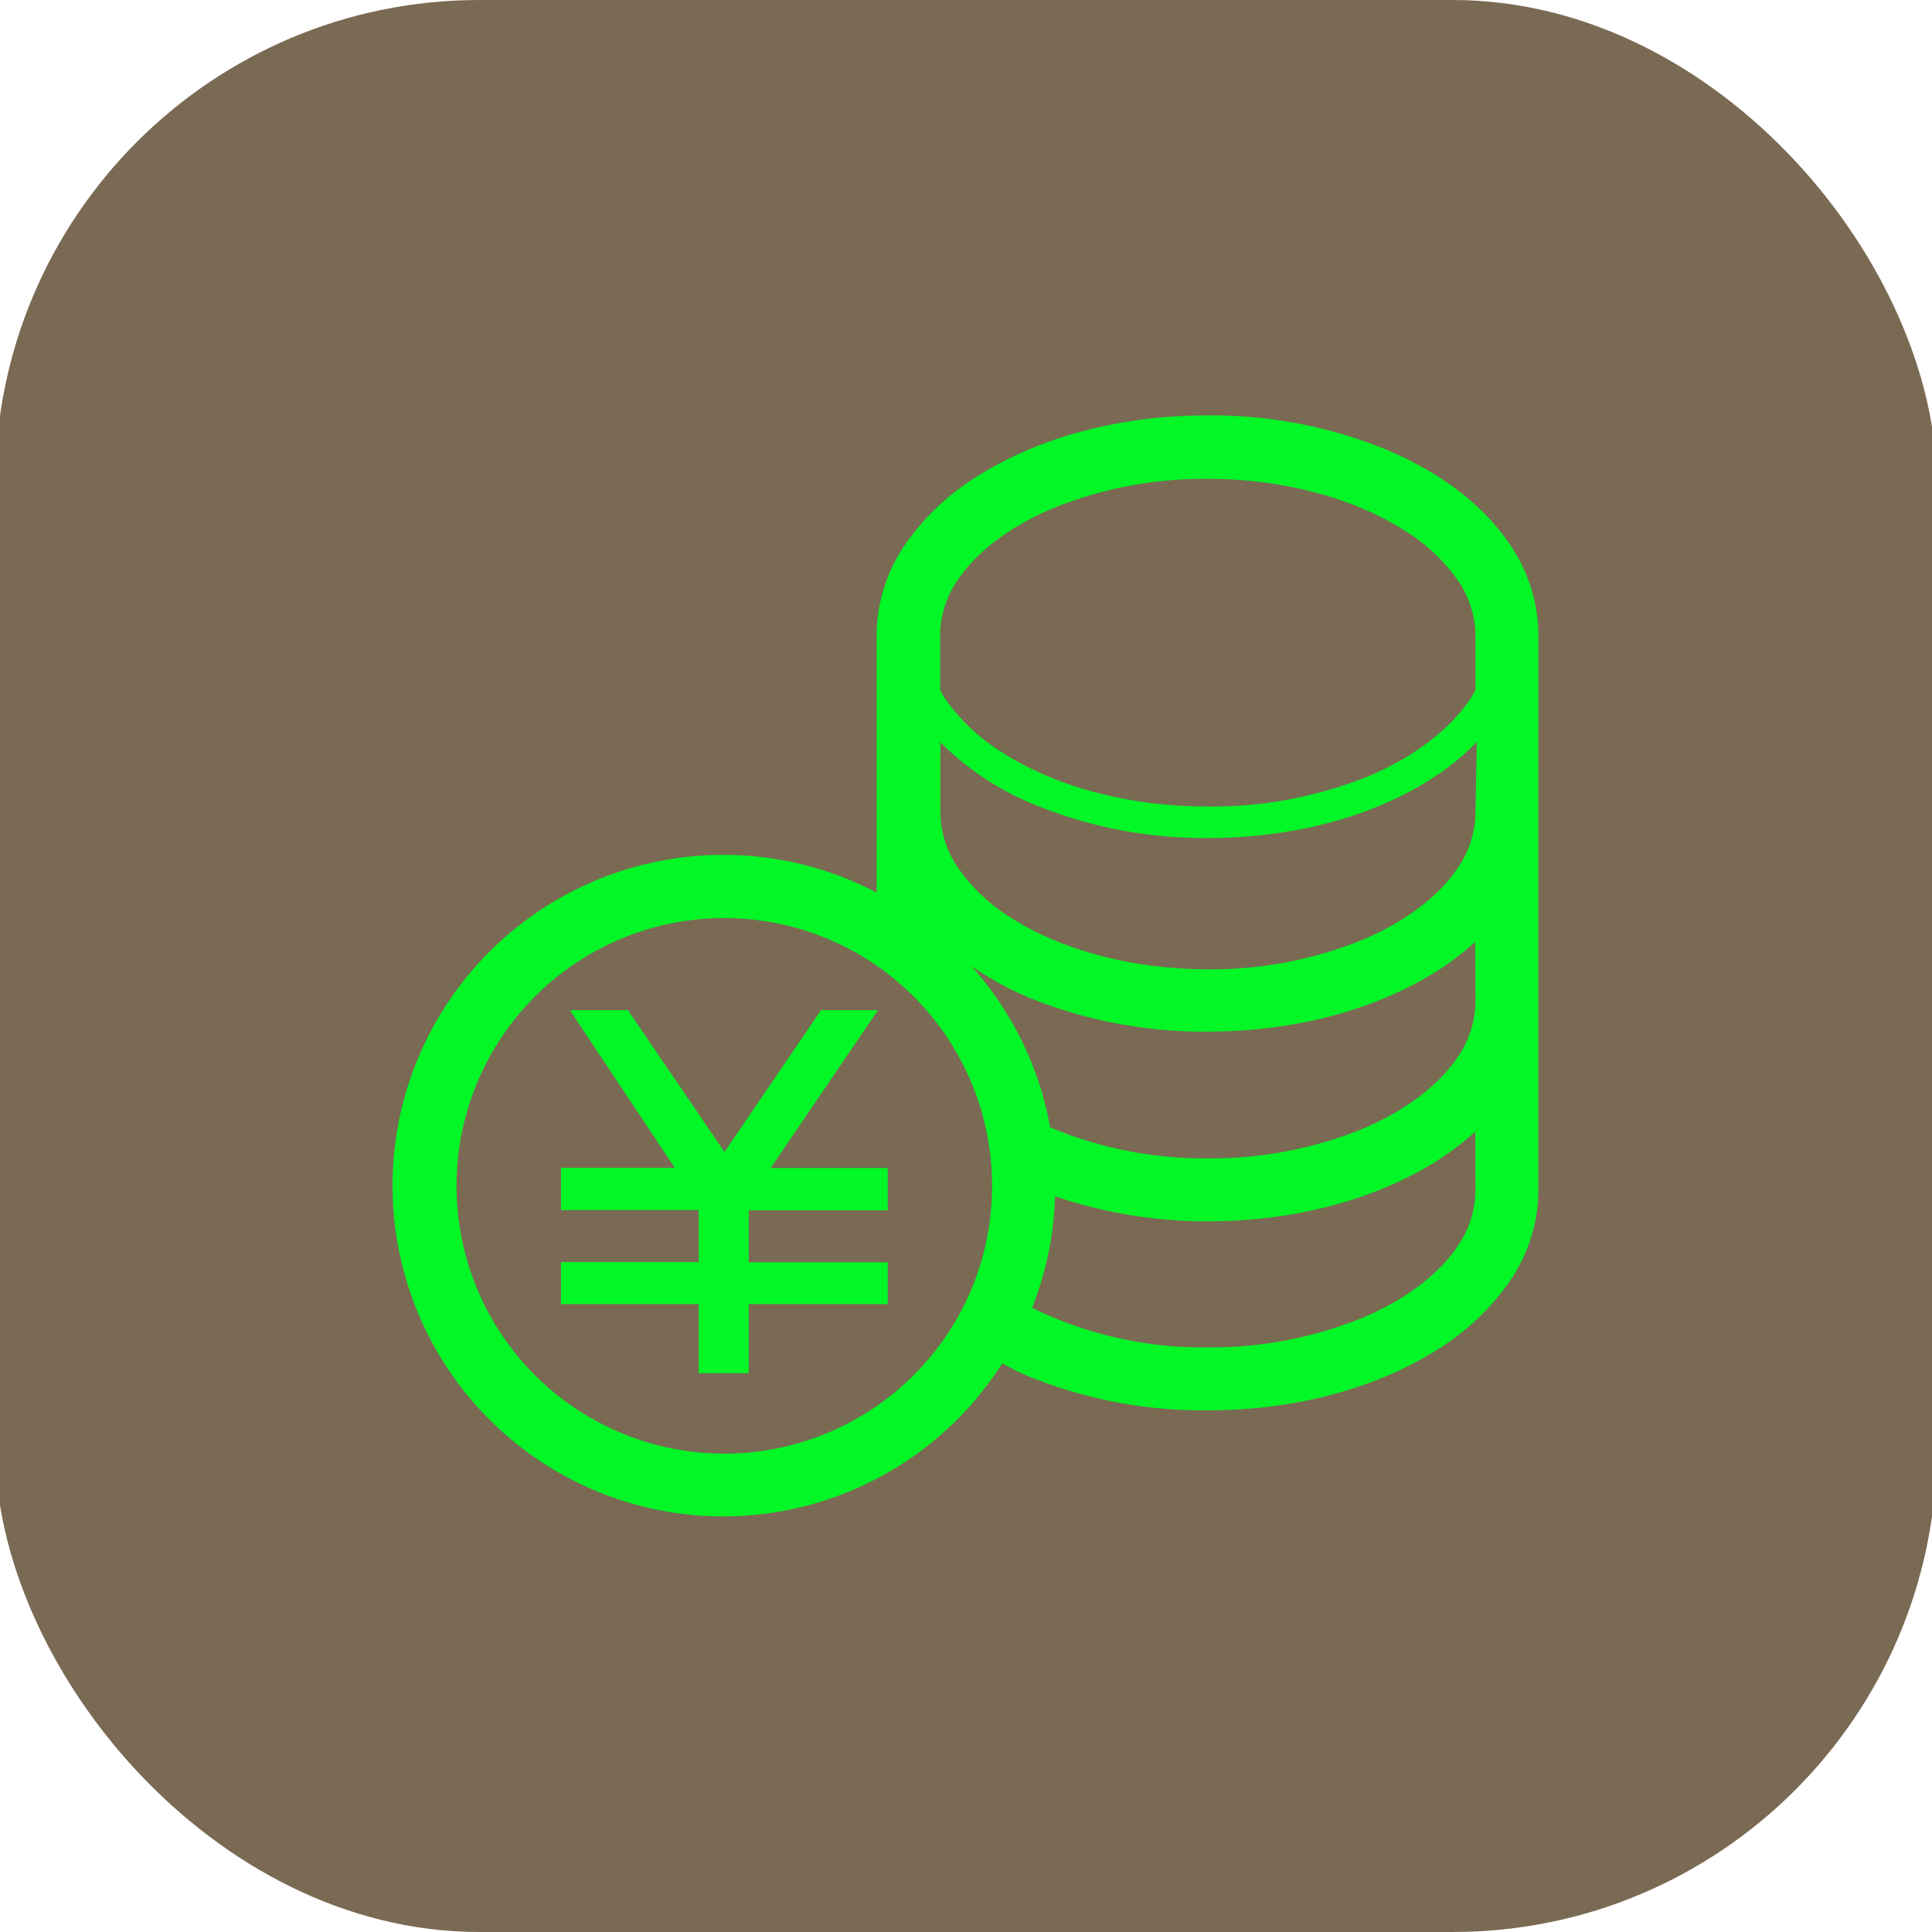
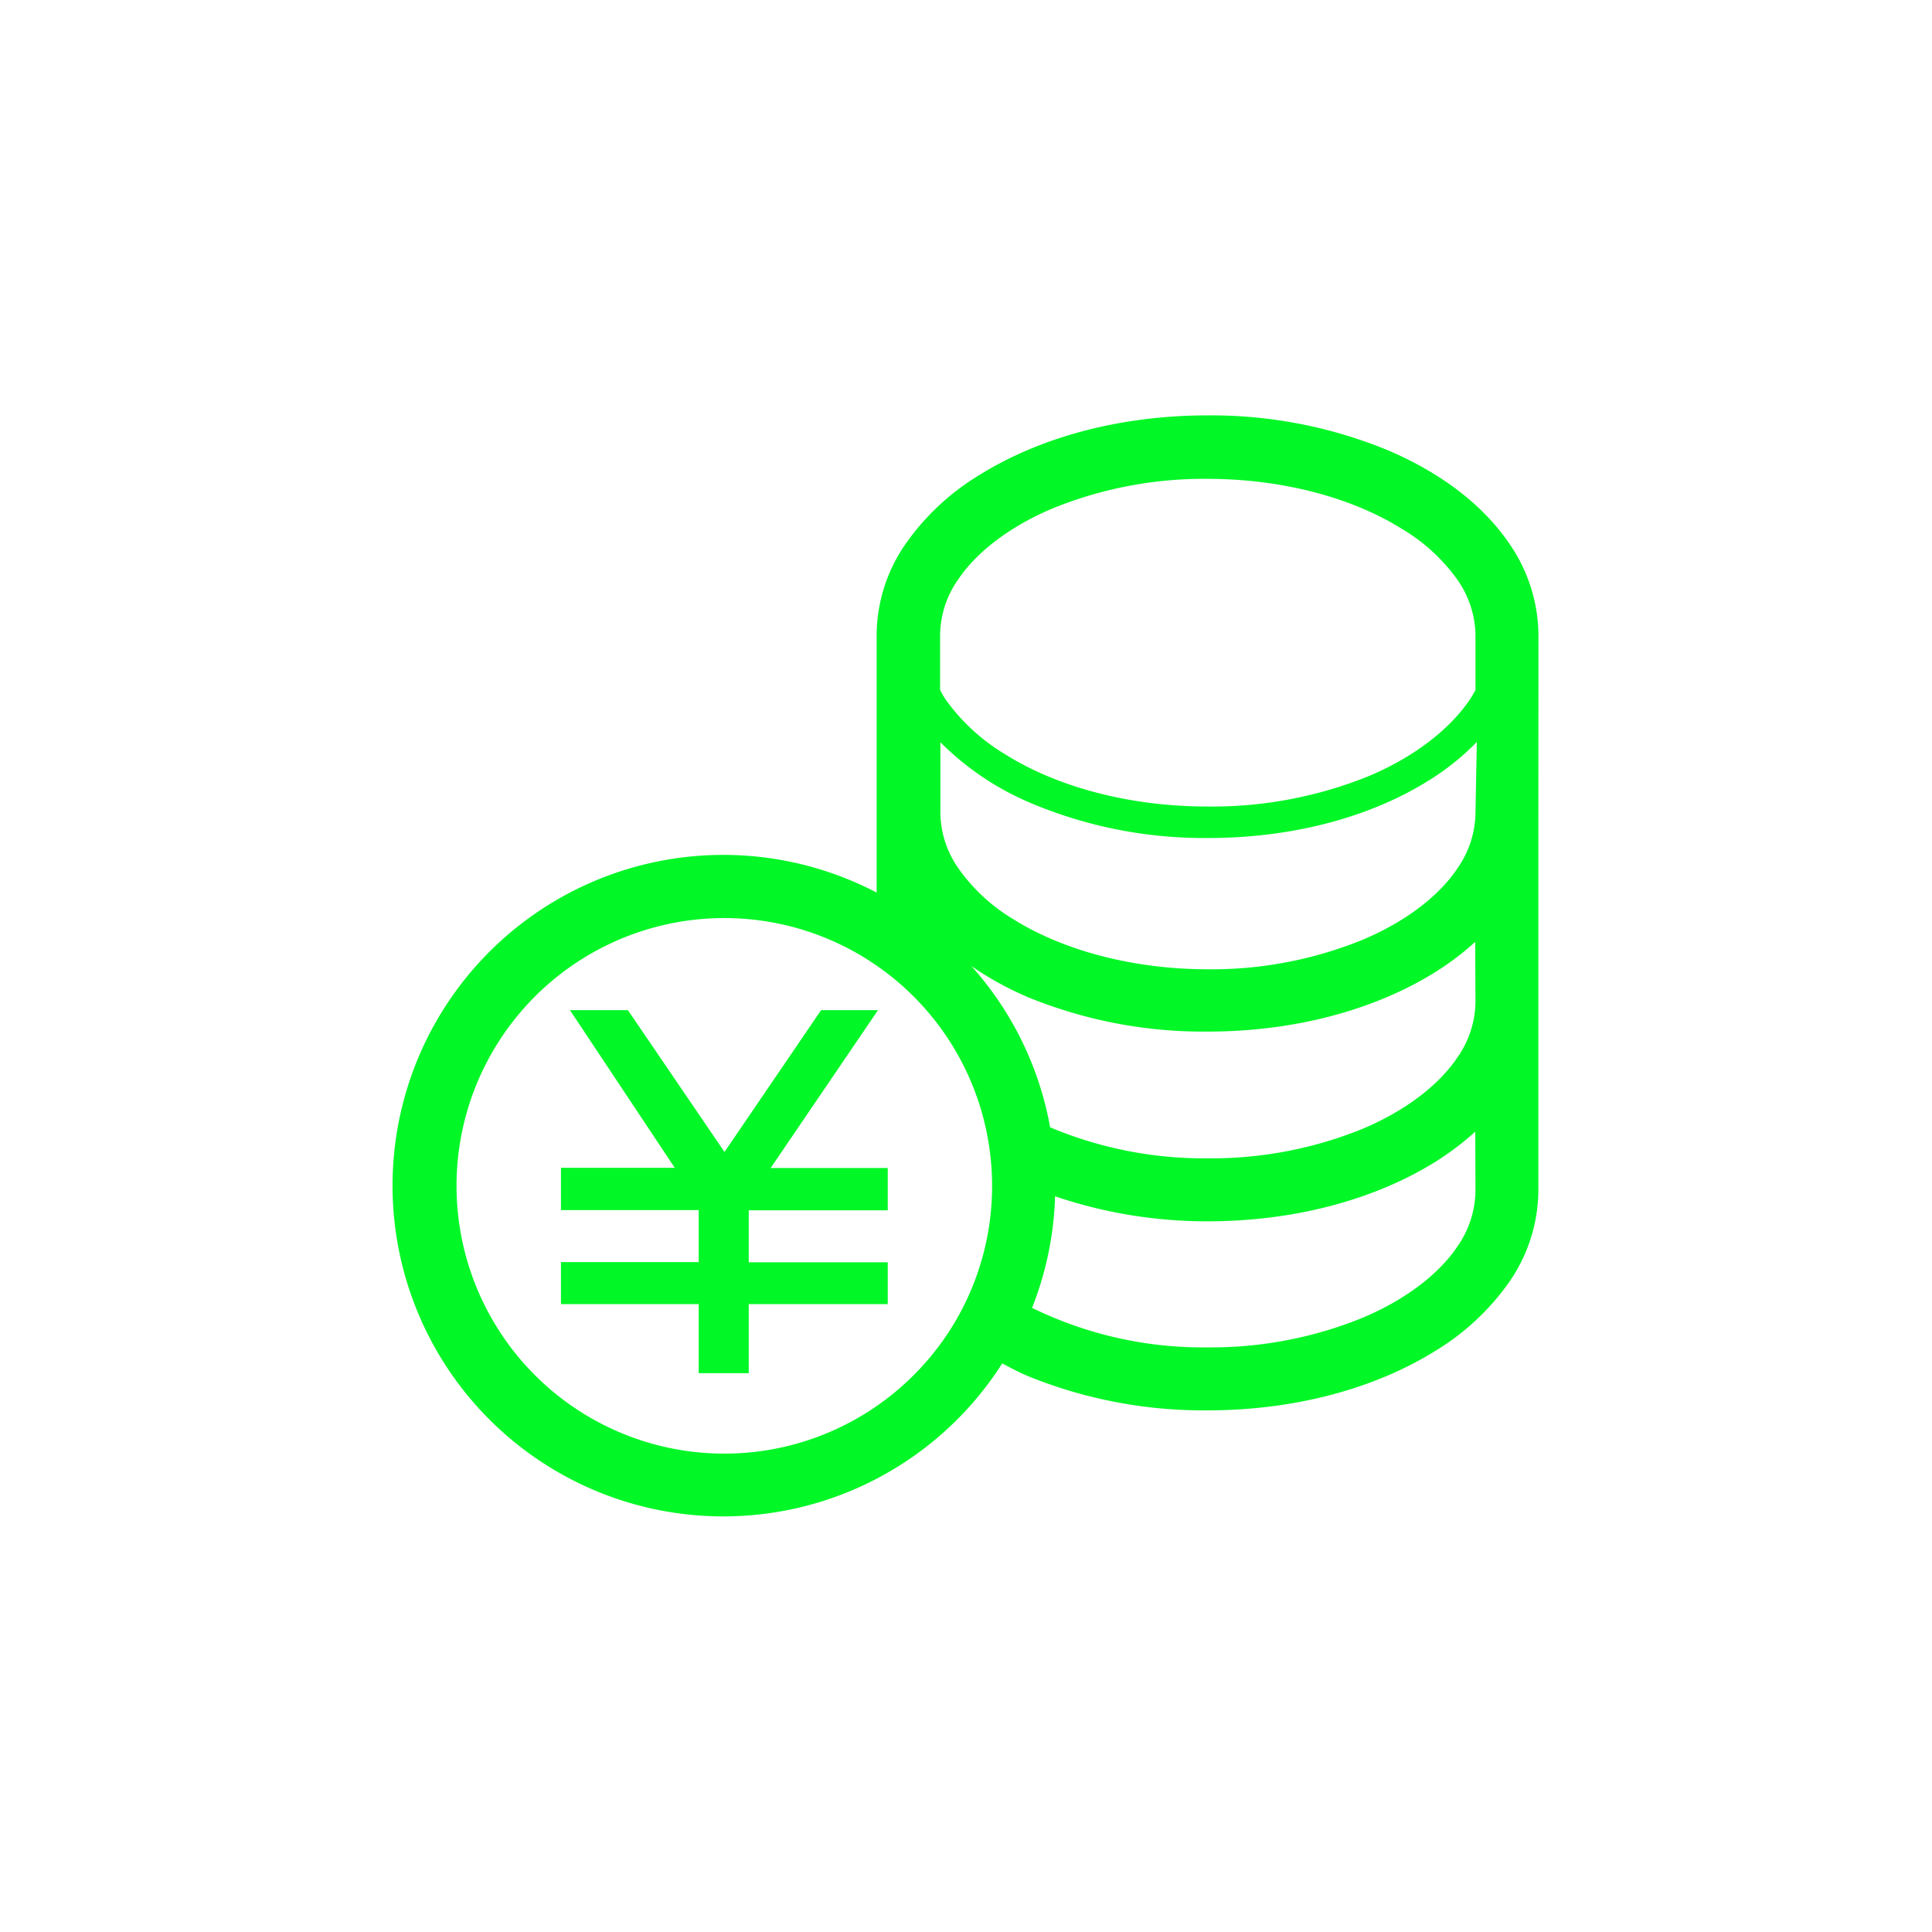
<svg xmlns="http://www.w3.org/2000/svg" id="レイヤー_1" data-name="レイヤー 1" viewBox="0 0 200 200">
  <defs>
    <style>.cls-1{fill:#7a6a53;}.cls-2{fill:#02f727;}</style>
  </defs>
-   <rect class="cls-1" x="-0.5" width="201" height="200" rx="50.12" />
  <path class="cls-2" d="M90.89,104.57H85L75,119.25l-10-14.68H59l10.85,16.32H58.07v4.38H72.33v5.38H58.07V135H72.33v7.15h5.18V135H91.9v-4.33H77.51v-5.38H91.9v-4.38H79.78Zm68.37-38.88a16.83,16.83,0,0,0-3-9.39c-2.83-4.17-7.28-7.44-12.66-9.72A48,48,0,0,0,125,43c-9.11,0-17.4,2.29-23.64,6.19a25.26,25.26,0,0,0-7.61,7.11,16.67,16.67,0,0,0-3,9.39V84.17c0,.19,0,.37,0,.56v0c0,.19,0,.36,0,.55V92.4h0a34.24,34.24,0,1,0,13,48.74c.84.44,1.68.9,2.58,1.28A48.21,48.21,0,0,0,125,146c9.11,0,17.4-2.29,23.64-6.19a25.41,25.41,0,0,0,7.61-7.12,16.78,16.78,0,0,0,3-9.39V104.82c0-.18,0-.36,0-.54h0c0-.18,0-.36,0-.55V85.26c0-.19,0-.36,0-.55v0c0-.19,0-.37,0-.56ZM94.58,142.36a27.72,27.72,0,1,1,8.12-19.6A27.64,27.64,0,0,1,94.58,142.36Zm58.16-19.06a10.25,10.25,0,0,1-1.88,5.75c-1.88,2.8-5.29,5.46-9.79,7.36a41.55,41.55,0,0,1-16,3.07,40.22,40.22,0,0,1-18.23-4.09,34.08,34.08,0,0,0,2.38-11.55A48.81,48.81,0,0,0,125,126.43c9.11,0,17.4-2.29,23.64-6.19a29.51,29.51,0,0,0,4.08-3.09Zm0-19.56a10.22,10.22,0,0,1-1.88,5.74c-1.88,2.8-5.29,5.47-9.79,7.37a41.55,41.55,0,0,1-16,3.06,41.12,41.12,0,0,1-16.36-3.21v0A34,34,0,0,0,100.55,100l0,0a33.36,33.36,0,0,0,5.84,3.22,48,48,0,0,0,18.6,3.57c9.11,0,17.4-2.28,23.64-6.19a28.74,28.74,0,0,0,4.08-3.09Zm0-19.57a10.22,10.22,0,0,1-1.88,5.74c-1.88,2.81-5.29,5.47-9.79,7.37a41.37,41.37,0,0,1-16,3.06c-8,0-15.2-2.06-20.18-5.19a18.65,18.65,0,0,1-5.66-5.24,10.14,10.14,0,0,1-1.88-5.74V76.84a29.32,29.32,0,0,0,9.76,6.46,46.15,46.15,0,0,0,18,3.45c8.83,0,16.85-2.23,22.77-5.94a26,26,0,0,0,5-4Zm0-12.73c-.18.3-.33.61-.53.9-2.11,3.15-5.78,6-10.51,8A43.2,43.2,0,0,1,125,83.49c-8.28,0-15.75-2.12-21-5.44a20.45,20.45,0,0,1-6.16-5.71c-.19-.29-.35-.6-.52-.9V65.69A10.14,10.14,0,0,1,99.18,60c1.87-2.8,5.28-5.47,9.79-7.37a41.55,41.55,0,0,1,16-3.06c8,0,15.2,2.06,20.17,5.19A18.82,18.82,0,0,1,150.86,60a10.22,10.22,0,0,1,1.88,5.74Z" />
</svg>